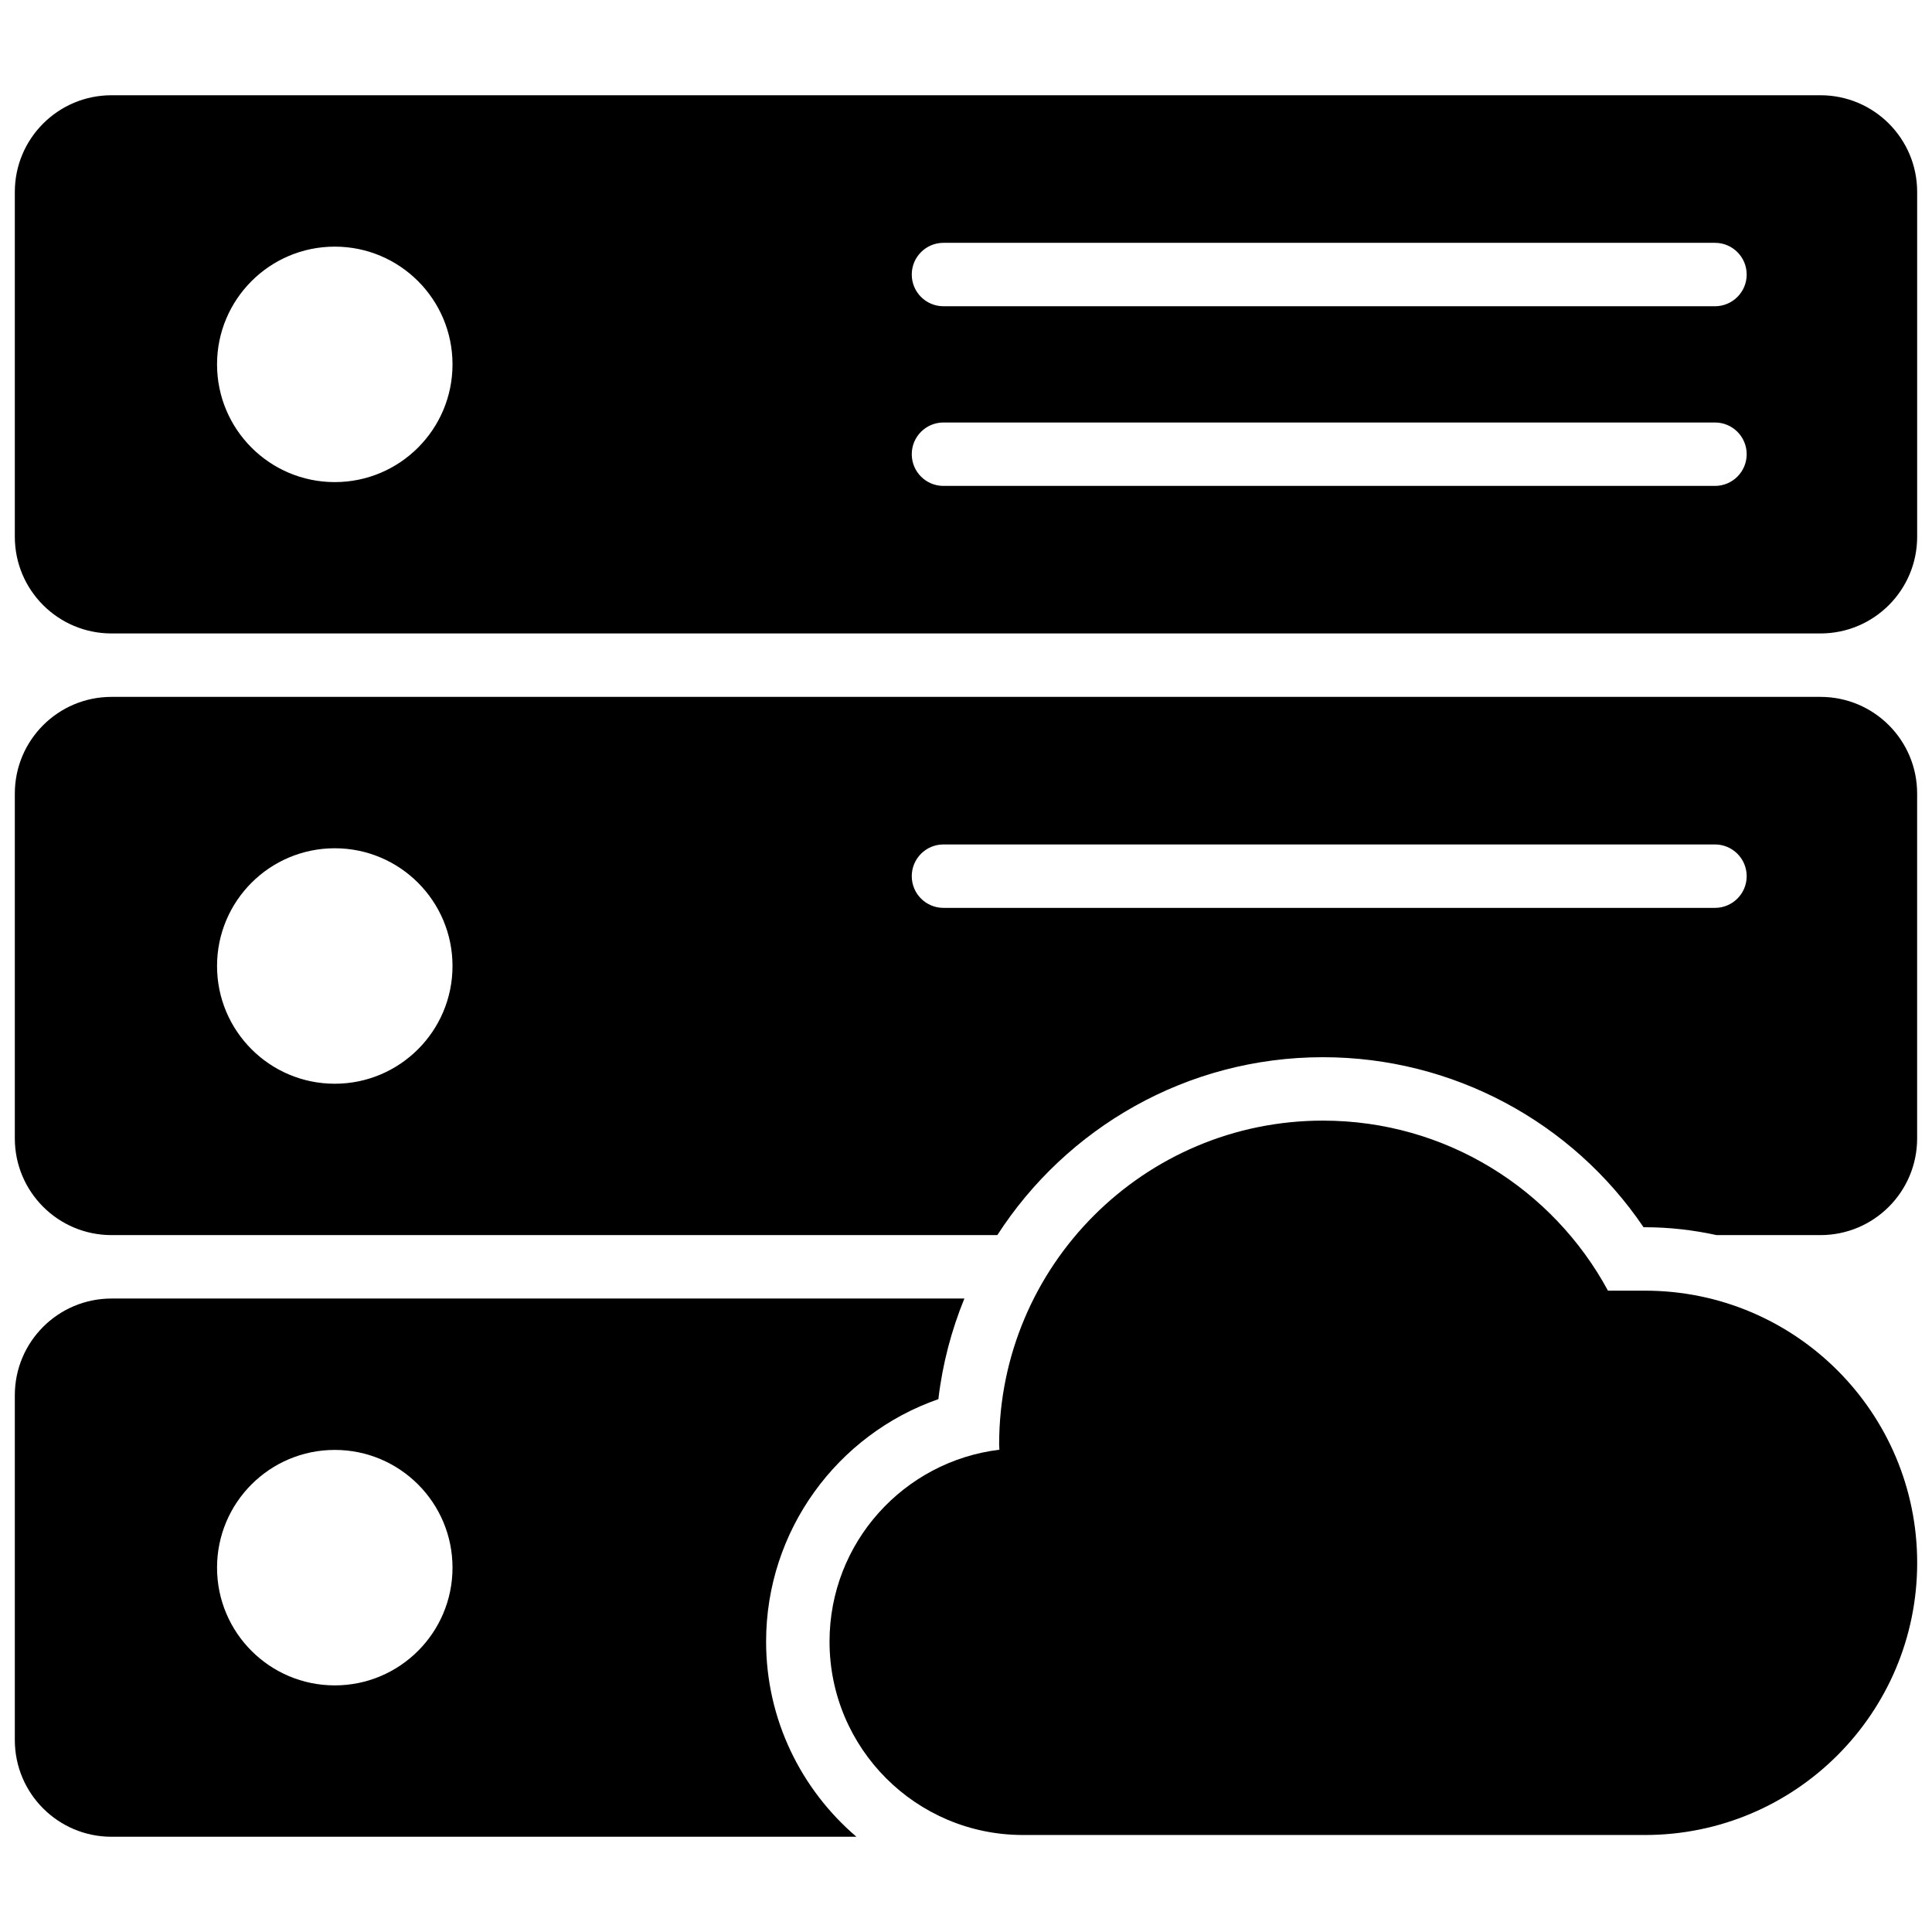
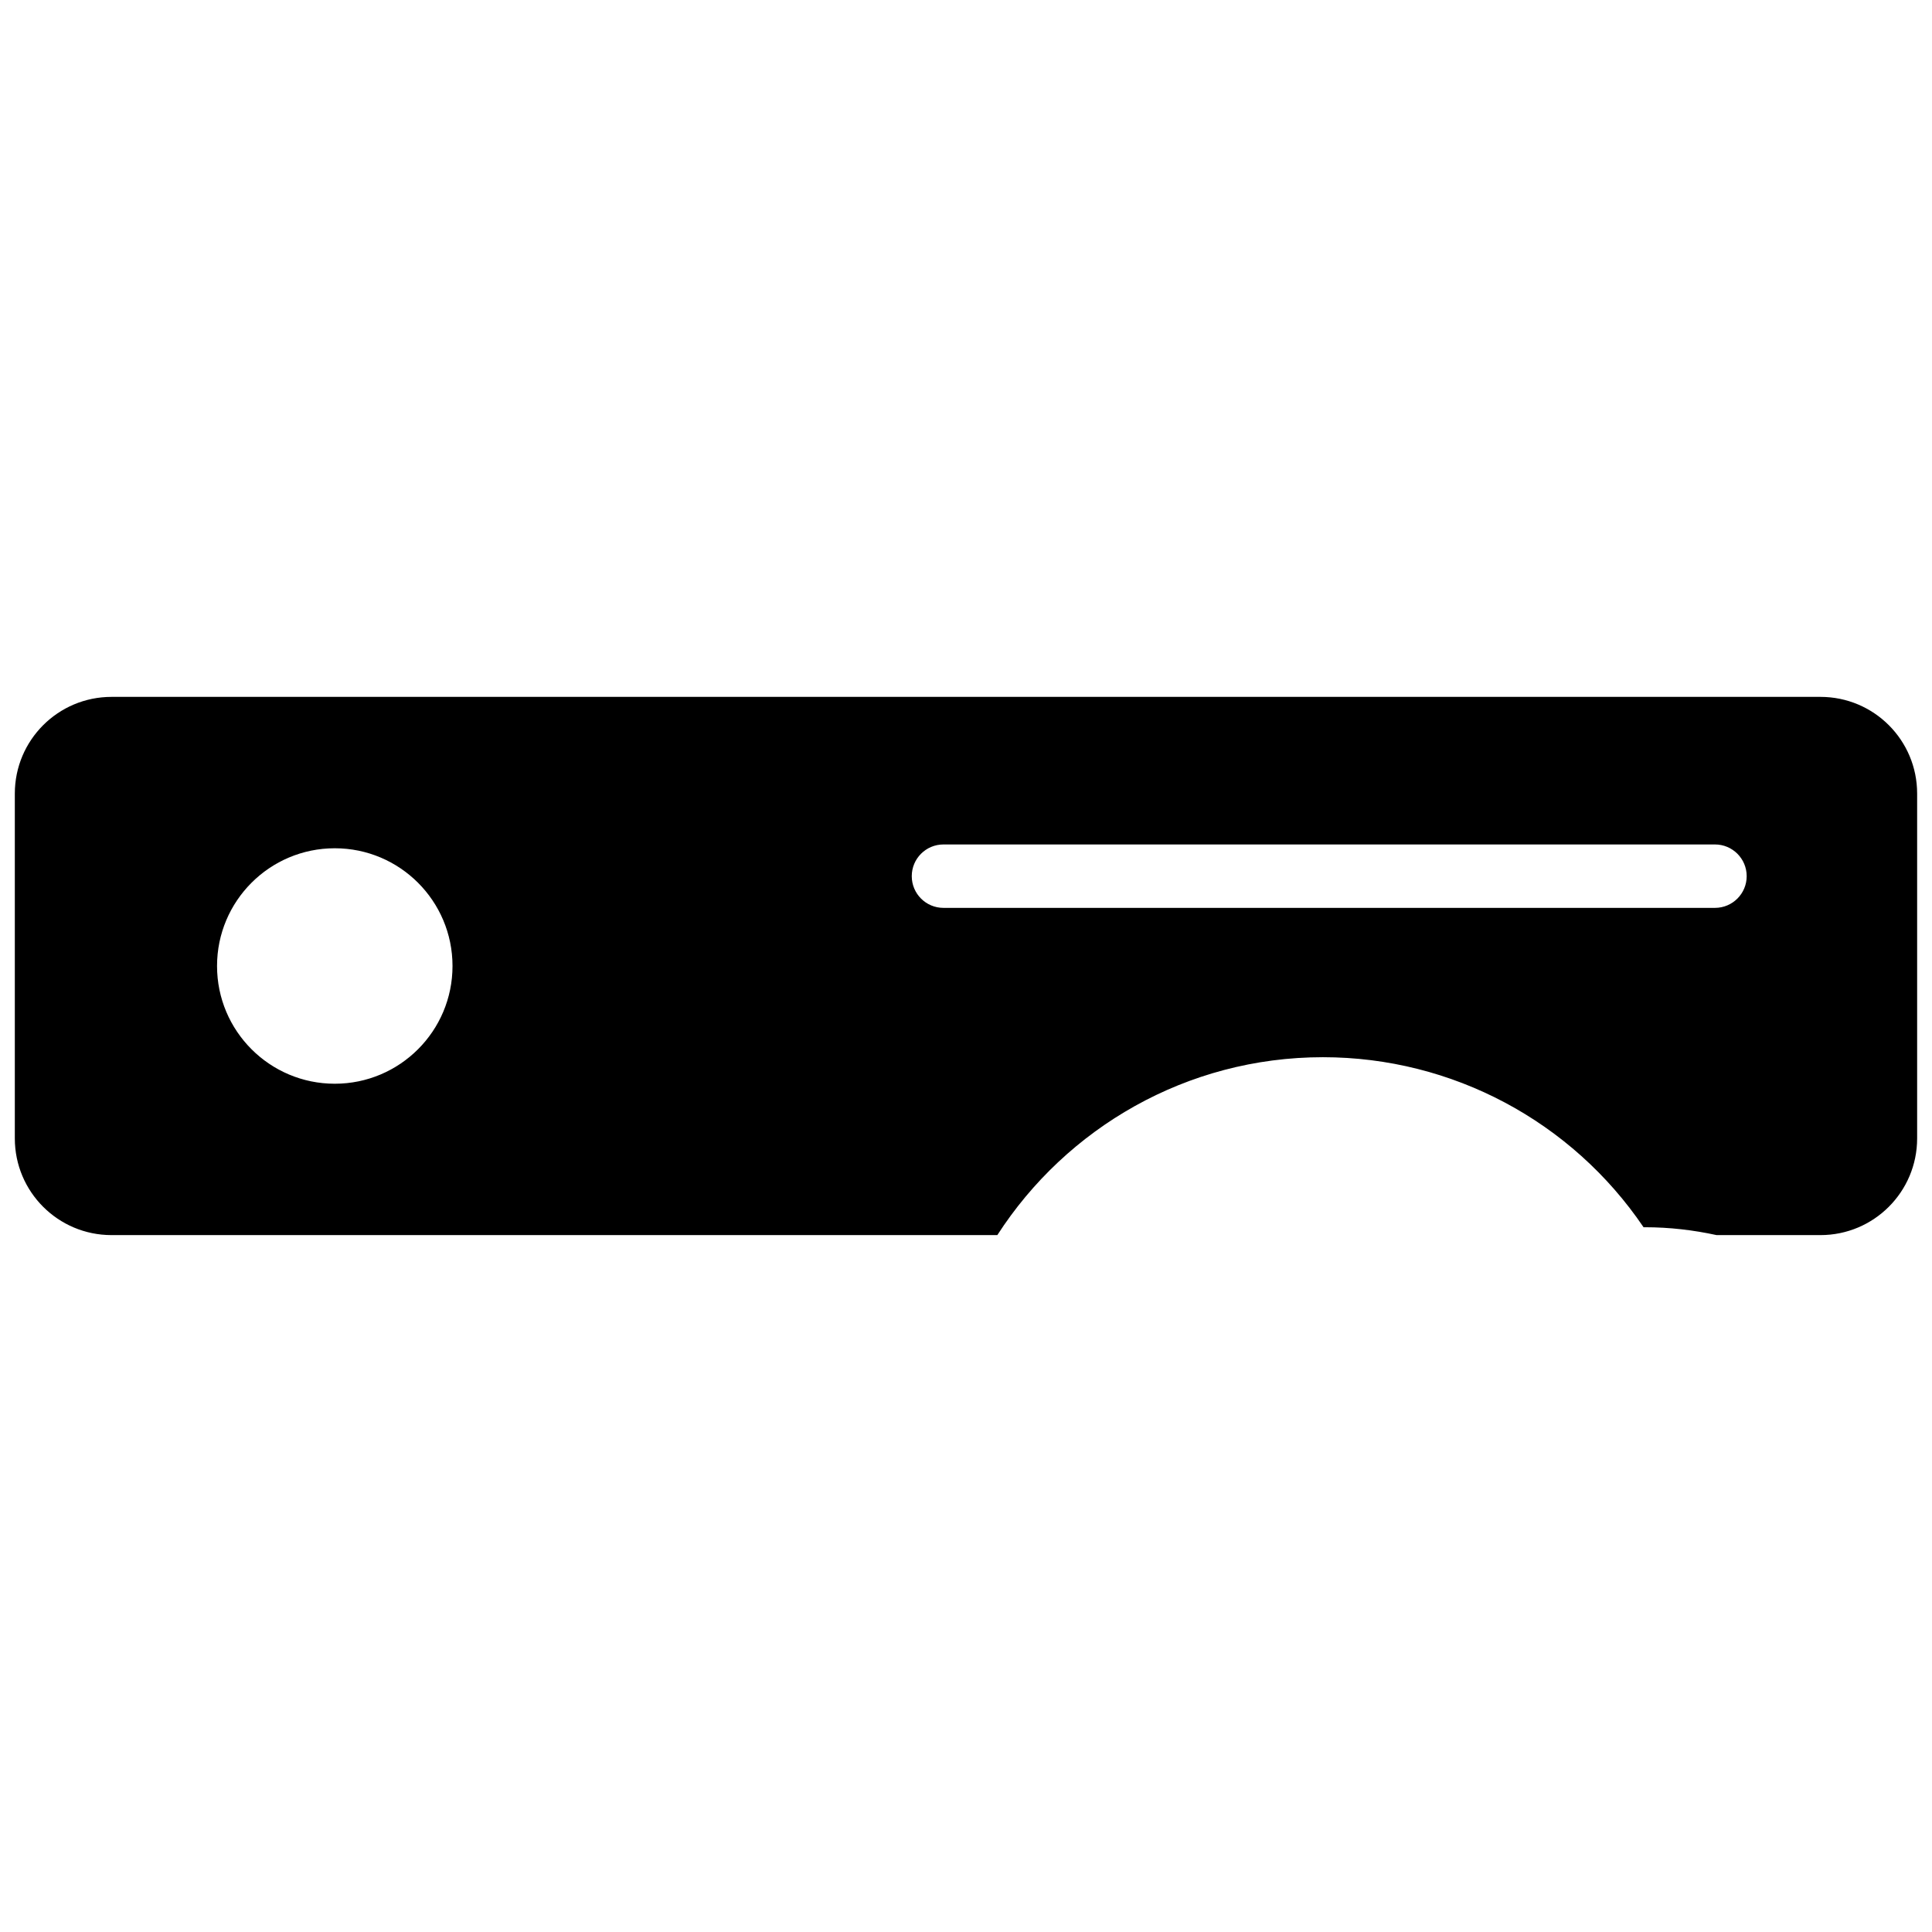
<svg xmlns="http://www.w3.org/2000/svg" version="1.1" width="256" height="256" viewBox="0 0 256 256" xml:space="preserve">
  <desc>Created with Fabric.js 1.7.22</desc>
  <defs>
</defs>
  <g transform="translate(128 128) scale(0.72 0.72)" style="">
    <g style="stroke: none; stroke-width: 0; stroke-dasharray: none; stroke-linecap: butt; stroke-linejoin: miter; stroke-miterlimit: 10; fill: none; fill-rule: nonzero; opacity: 1;" transform="translate(-175.05 -175.05) scale(3.89 3.89)">
-       <path d="M 43.693 65.492 c 0.195 -1.665 0.618 -3.261 1.231 -4.76 H 4.574 C 2.048 60.732 0 62.78 0 65.306 v 16.314 c 0 2.526 2.048 4.575 4.574 4.575 h 35.242 c -2.61 -2.23 -4.273 -5.539 -4.273 -9.234 C 35.543 71.712 38.907 67.159 43.693 65.492 z M 15.137 79.034 c -3.076 0 -5.57 -2.494 -5.57 -5.57 c 0 -3.076 2.494 -5.57 5.57 -5.57 s 5.57 2.494 5.57 5.57 C 20.707 76.54 18.213 79.034 15.137 79.034 z" style="stroke: none; stroke-width: 1; stroke-dasharray: none; stroke-linecap: butt; stroke-linejoin: miter; stroke-miterlimit: 10; fill: rgb(0,0,0); fill-rule: nonzero; opacity: 1;" transform=" matrix(1 0 0 1 0 0) " stroke-linecap="round" />
-       <path d="M 85.426 3.805 H 4.574 C 2.048 3.805 0 5.853 0 8.379 v 16.314 c 0 2.526 2.048 4.574 4.574 4.574 h 80.851 c 2.526 0 4.574 -2.048 4.574 -4.574 V 8.379 C 90 5.853 87.952 3.805 85.426 3.805 z M 15.137 22.107 c -3.076 0 -5.57 -2.494 -5.57 -5.57 s 2.494 -5.57 5.57 -5.57 s 5.57 2.494 5.57 5.57 S 18.213 22.107 15.137 22.107 z M 80.434 22.287 h -36.5 c -0.829 0 -1.5 -0.671 -1.5 -1.5 s 0.671 -1.5 1.5 -1.5 h 36.5 c 0.828 0 1.5 0.671 1.5 1.5 S 81.262 22.287 80.434 22.287 z M 80.434 13.787 h -36.5 c -0.829 0 -1.5 -0.671 -1.5 -1.5 s 0.671 -1.5 1.5 -1.5 h 36.5 c 0.828 0 1.5 0.671 1.5 1.5 S 81.262 13.787 80.434 13.787 z" style="stroke: none; stroke-width: 1; stroke-dasharray: none; stroke-linecap: butt; stroke-linejoin: miter; stroke-miterlimit: 10; fill: rgb(0,0,0); fill-rule: nonzero; opacity: 1;" transform=" matrix(1 0 0 1 0 0) " stroke-linecap="round" />
      <path d="M 85.426 32.268 H 4.574 C 2.048 32.268 0 34.316 0 36.843 v 16.314 c 0 2.526 2.048 4.574 4.574 4.574 h 41.908 c 3.264 -5.059 8.949 -8.416 15.405 -8.416 c 6.12 0 11.778 3.04 15.168 8.044 h 0.068 c 1.163 0 2.294 0.134 3.386 0.372 h 4.915 c 2.526 0 4.574 -2.048 4.574 -4.574 V 36.843 C 90 34.316 87.952 32.268 85.426 32.268 z M 15.137 50.57 c -3.076 0 -5.57 -2.494 -5.57 -5.57 c 0 -3.076 2.494 -5.57 5.57 -5.57 s 5.57 2.494 5.57 5.57 C 20.707 48.076 18.213 50.57 15.137 50.57 z M 80.434 42.25 h -36.5 c -0.829 0 -1.5 -0.671 -1.5 -1.5 s 0.671 -1.5 1.5 -1.5 h 36.5 c 0.828 0 1.5 0.671 1.5 1.5 S 81.262 42.25 80.434 42.25 z" style="stroke: none; stroke-width: 1; stroke-dasharray: none; stroke-linecap: butt; stroke-linejoin: miter; stroke-miterlimit: 10; fill: rgb(0,0,0); fill-rule: nonzero; opacity: 1;" transform=" matrix(1 0 0 1 0 0) " stroke-linecap="round" />
-       <path d="M 77.124 60.36 h -1.753 c -2.59 -4.79 -7.656 -8.045 -13.484 -8.045 c -8.461 0 -15.319 6.859 -15.319 15.319 c 0 0.085 0.011 0.166 0.013 0.25 c -4.528 0.551 -8.037 4.4 -8.037 9.077 c 0 5.054 4.097 9.151 9.151 9.151 h 18.043 h 11.02 h 0.366 C 84.235 86.112 90 80.347 90 73.236 C 90 66.125 84.235 60.36 77.124 60.36 z" style="stroke: none; stroke-width: 1; stroke-dasharray: none; stroke-linecap: butt; stroke-linejoin: miter; stroke-miterlimit: 10; fill: rgb(0,0,0); fill-rule: nonzero; opacity: 1;" transform=" matrix(1 0 0 1 0 0) " stroke-linecap="round" />
    </g>
  </g>
</svg>